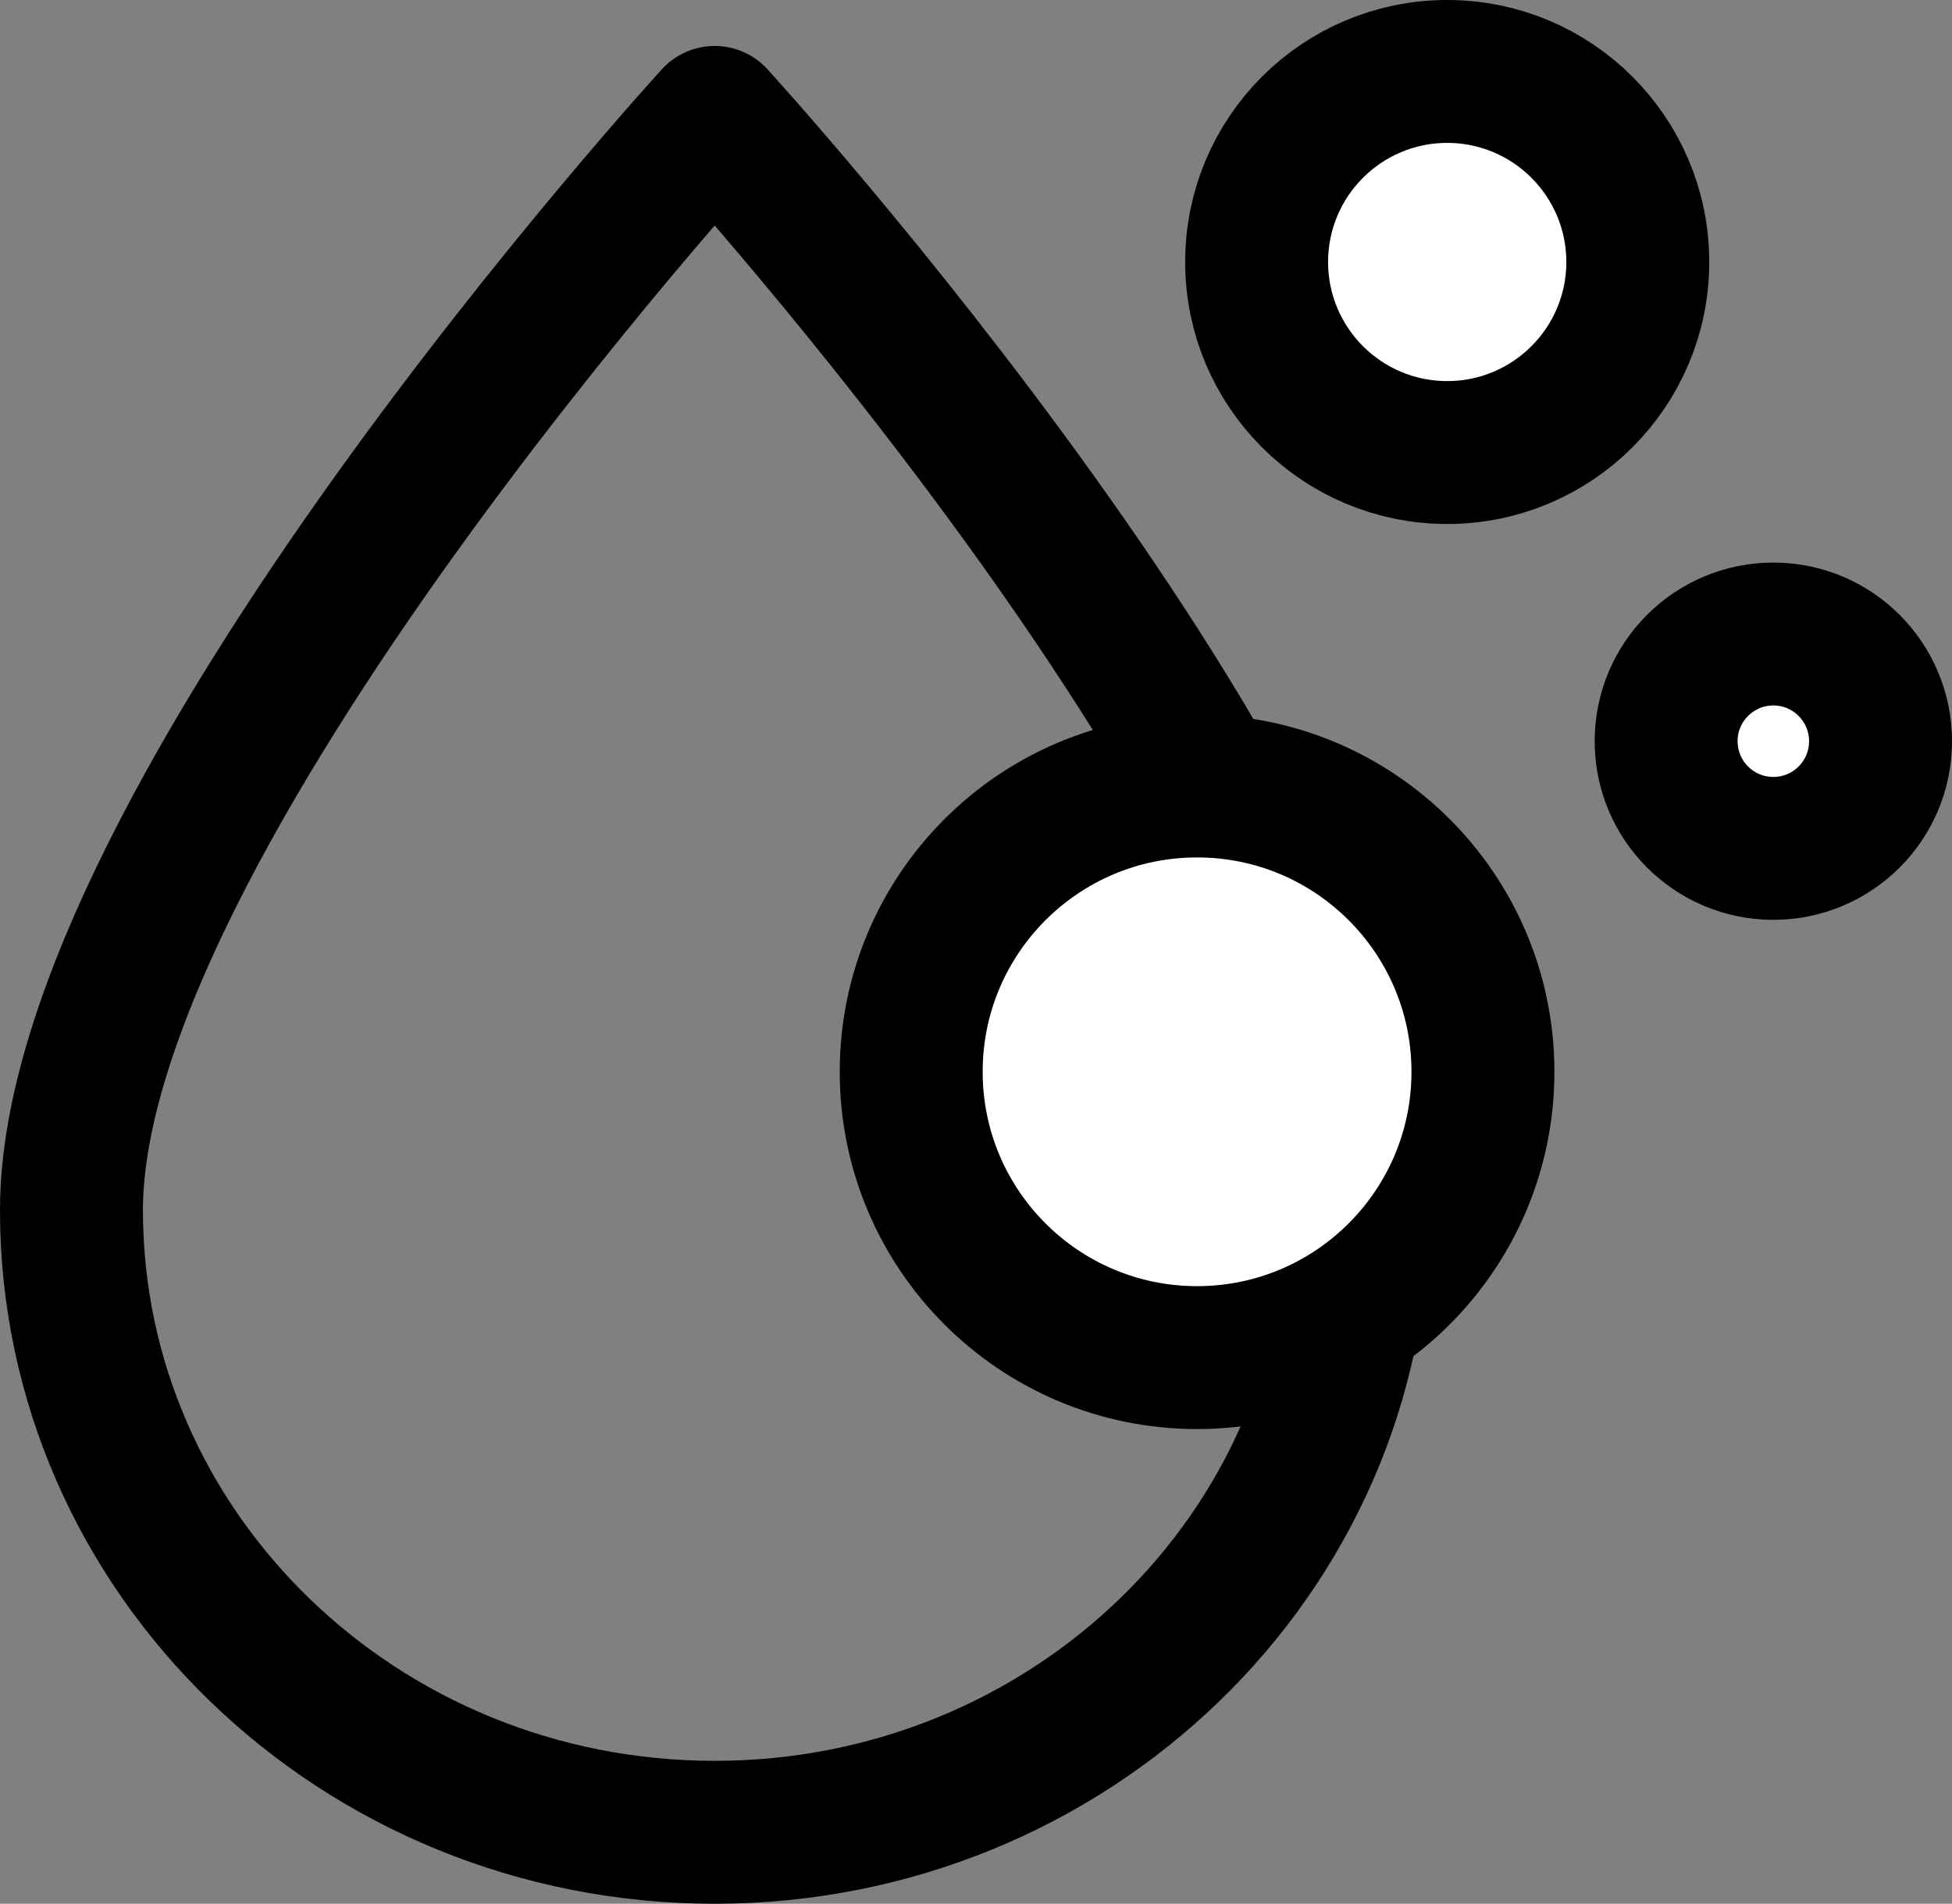
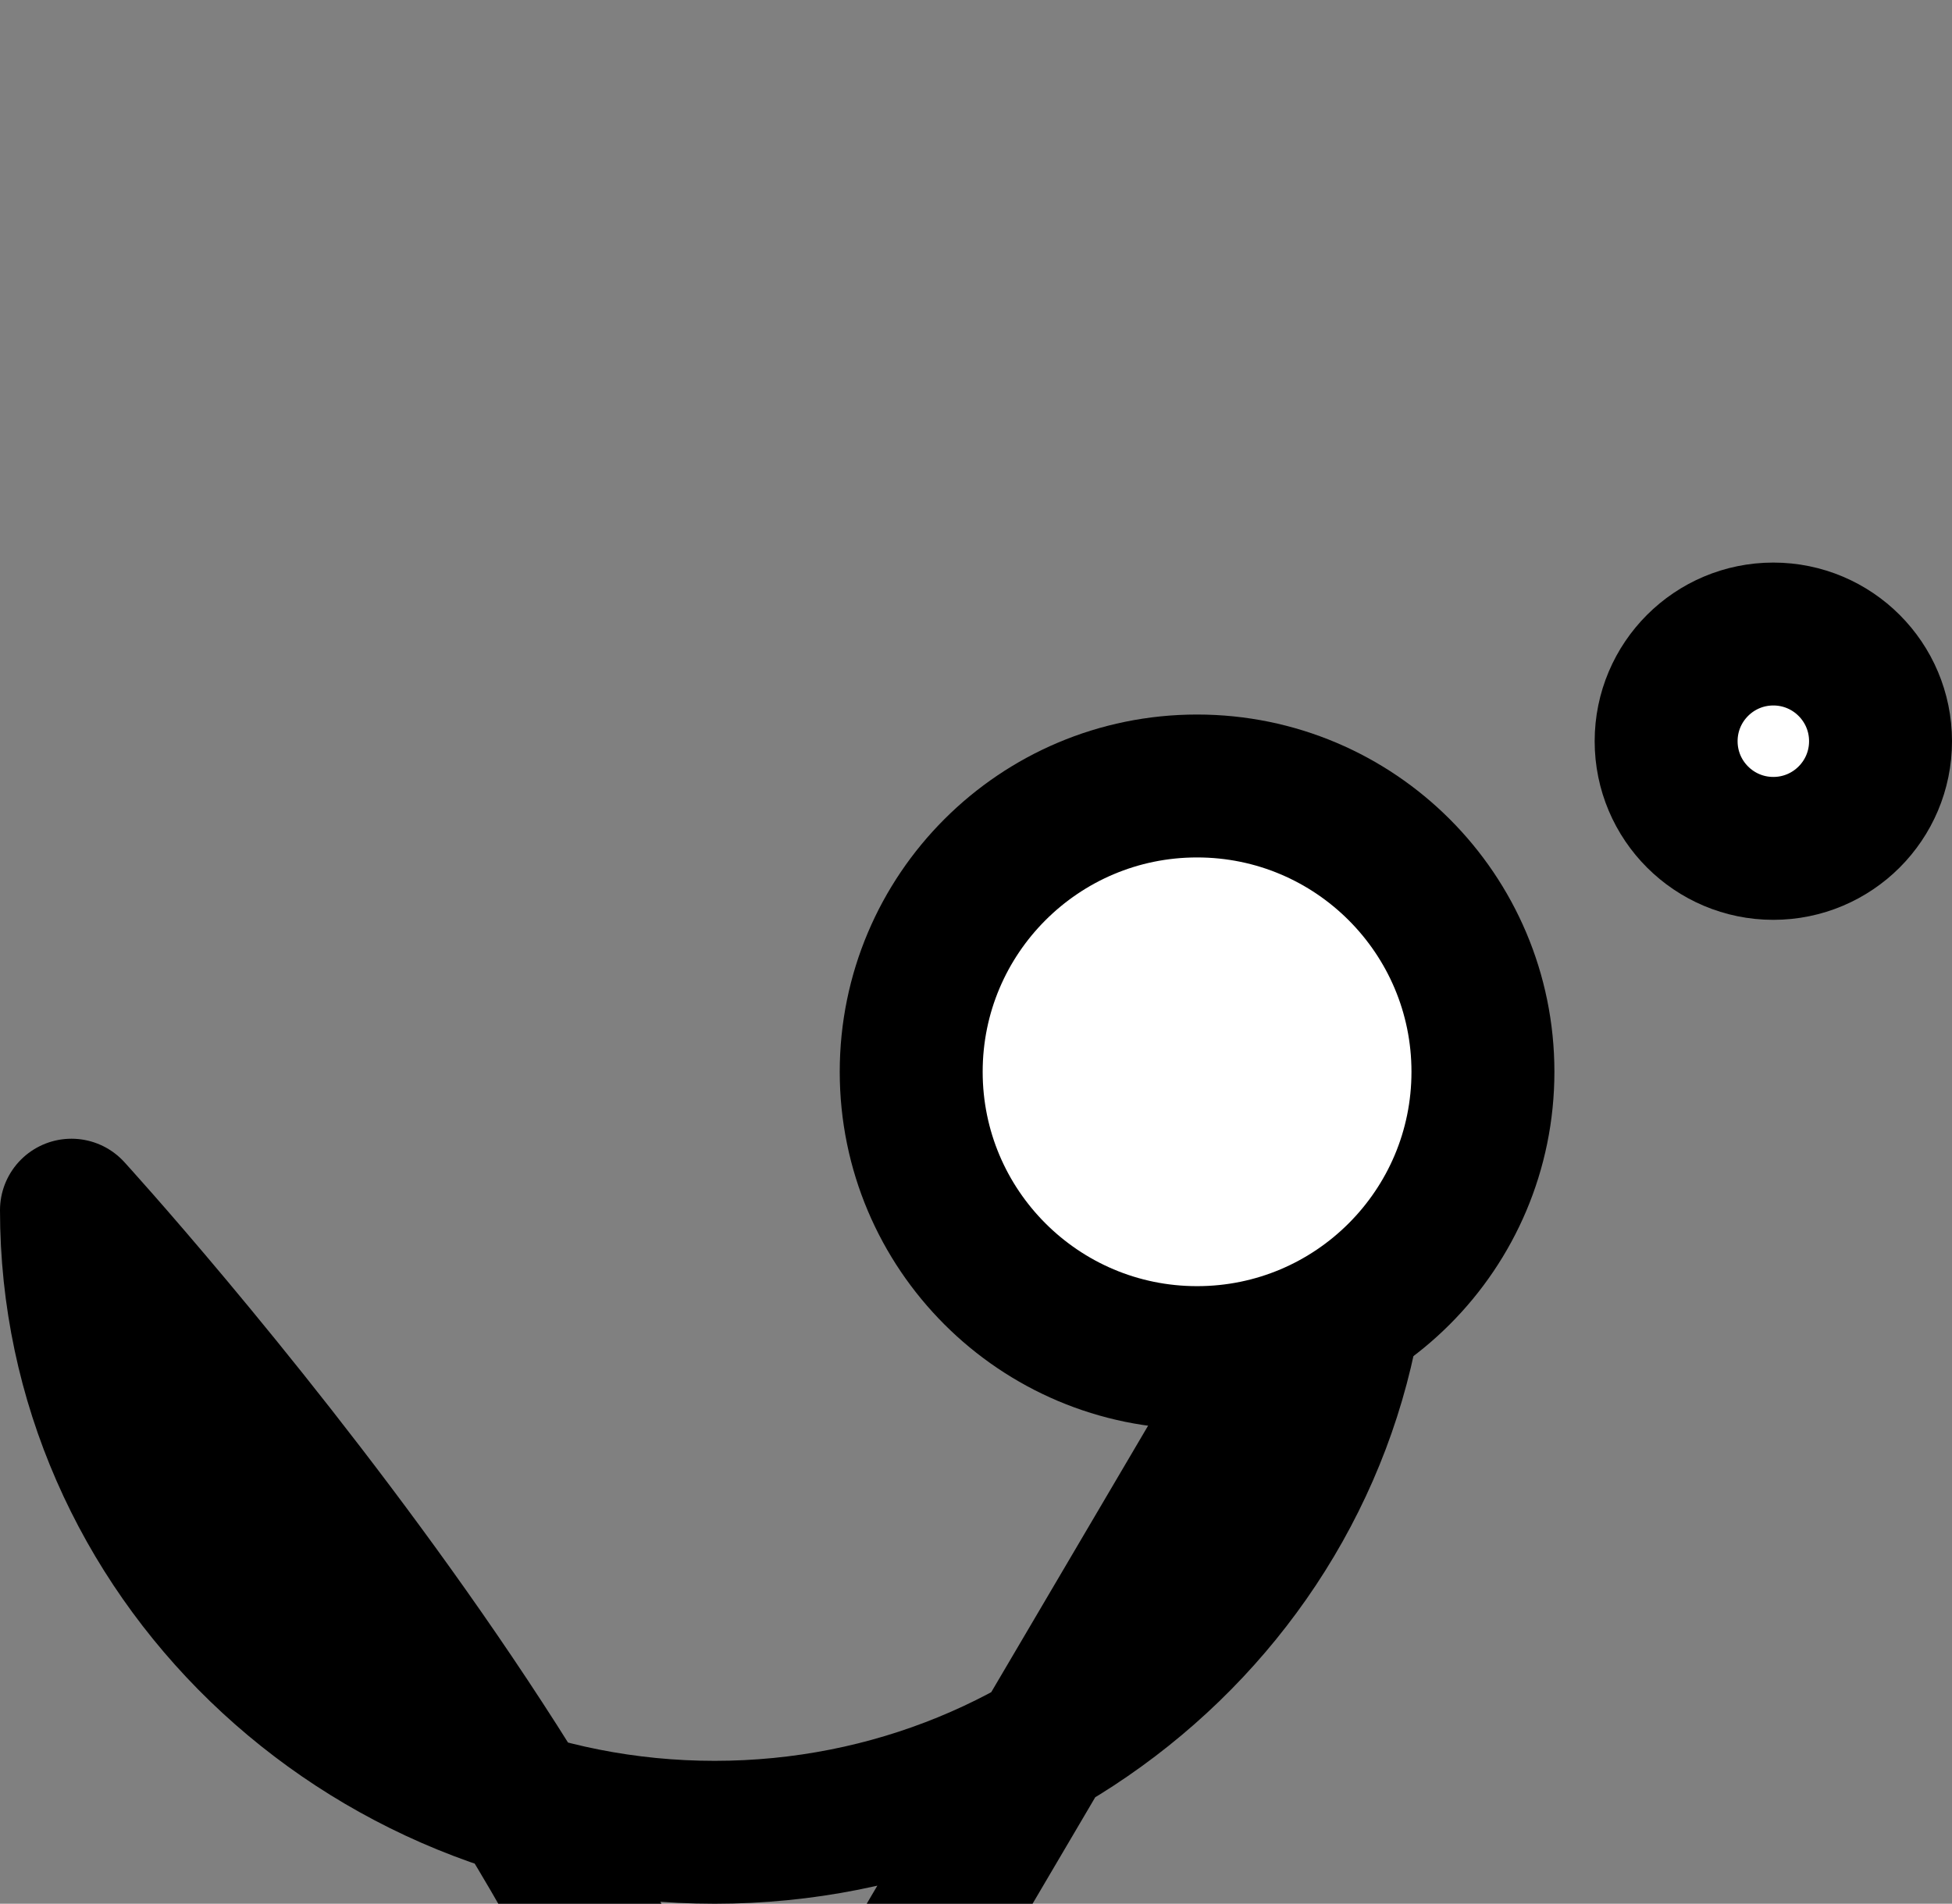
<svg xmlns="http://www.w3.org/2000/svg" id="_레이어_2" data-name="레이어 2" viewBox="0 0 81.94 79.93">
  <rect x="0" y="0" width="81.94" height="79.93" fill="#808080" stroke="none" />
  <defs>
    <style>
      .cls-1 {
        fill: none;
      }

      .cls-1, .cls-2 {
        stroke: #000;
        stroke-linecap: round;
        stroke-linejoin: round;
        stroke-width: 6px;
      }

      .cls-2 {
        fill: #fff;
      }
    </style>
  </defs>
  <g id="icon">
-     <path class="cls-1" d="M57,50.81c0,14.42-12.09,26.12-27,26.12S3,65.23,3,50.81C3,34.48,30,4.93,30,4.93c0,0,27,29.56,27,45.88Z" />
+     <path class="cls-1" d="M57,50.81c0,14.42-12.09,26.12-27,26.12S3,65.23,3,50.81c0,0,27,29.56,27,45.88Z" />
    <circle class="cls-2" cx="50.25" cy="45" r="12" />
-     <circle class="cls-2" cx="60.75" cy="11" r="8" />
    <circle class="cls-2" cx="74.44" cy="31.12" r="4.5" />
  </g>
</svg>